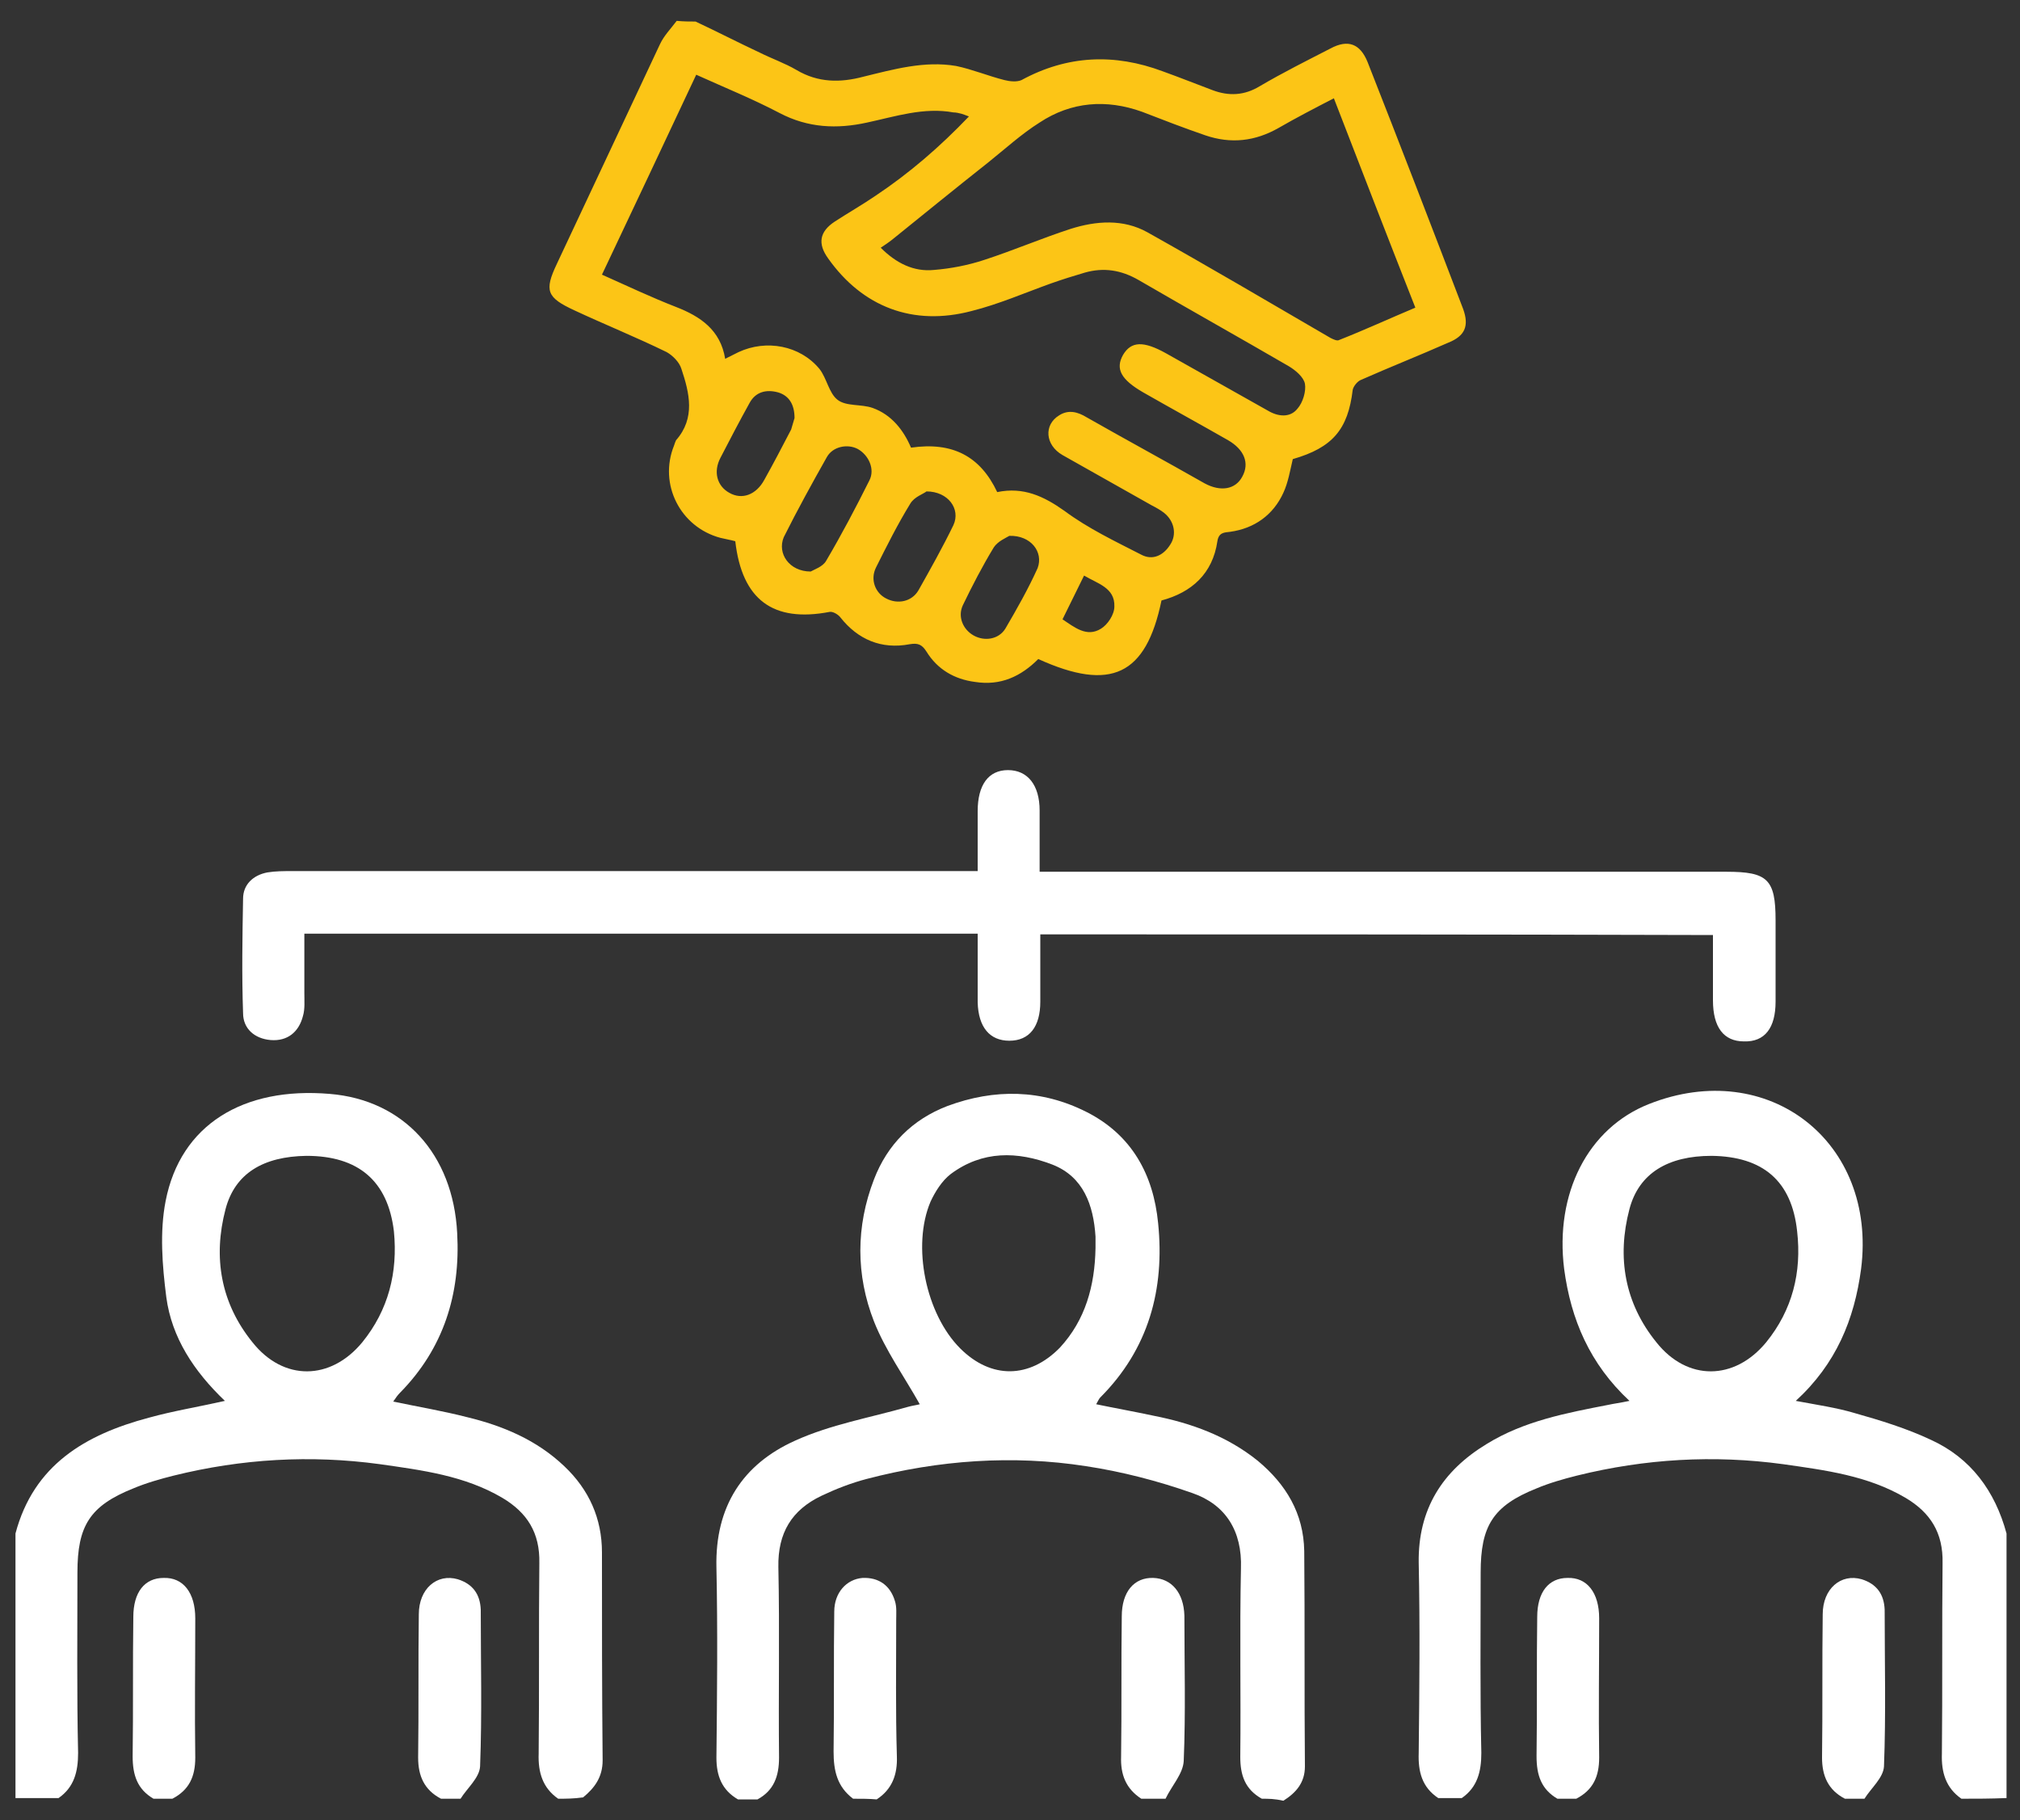
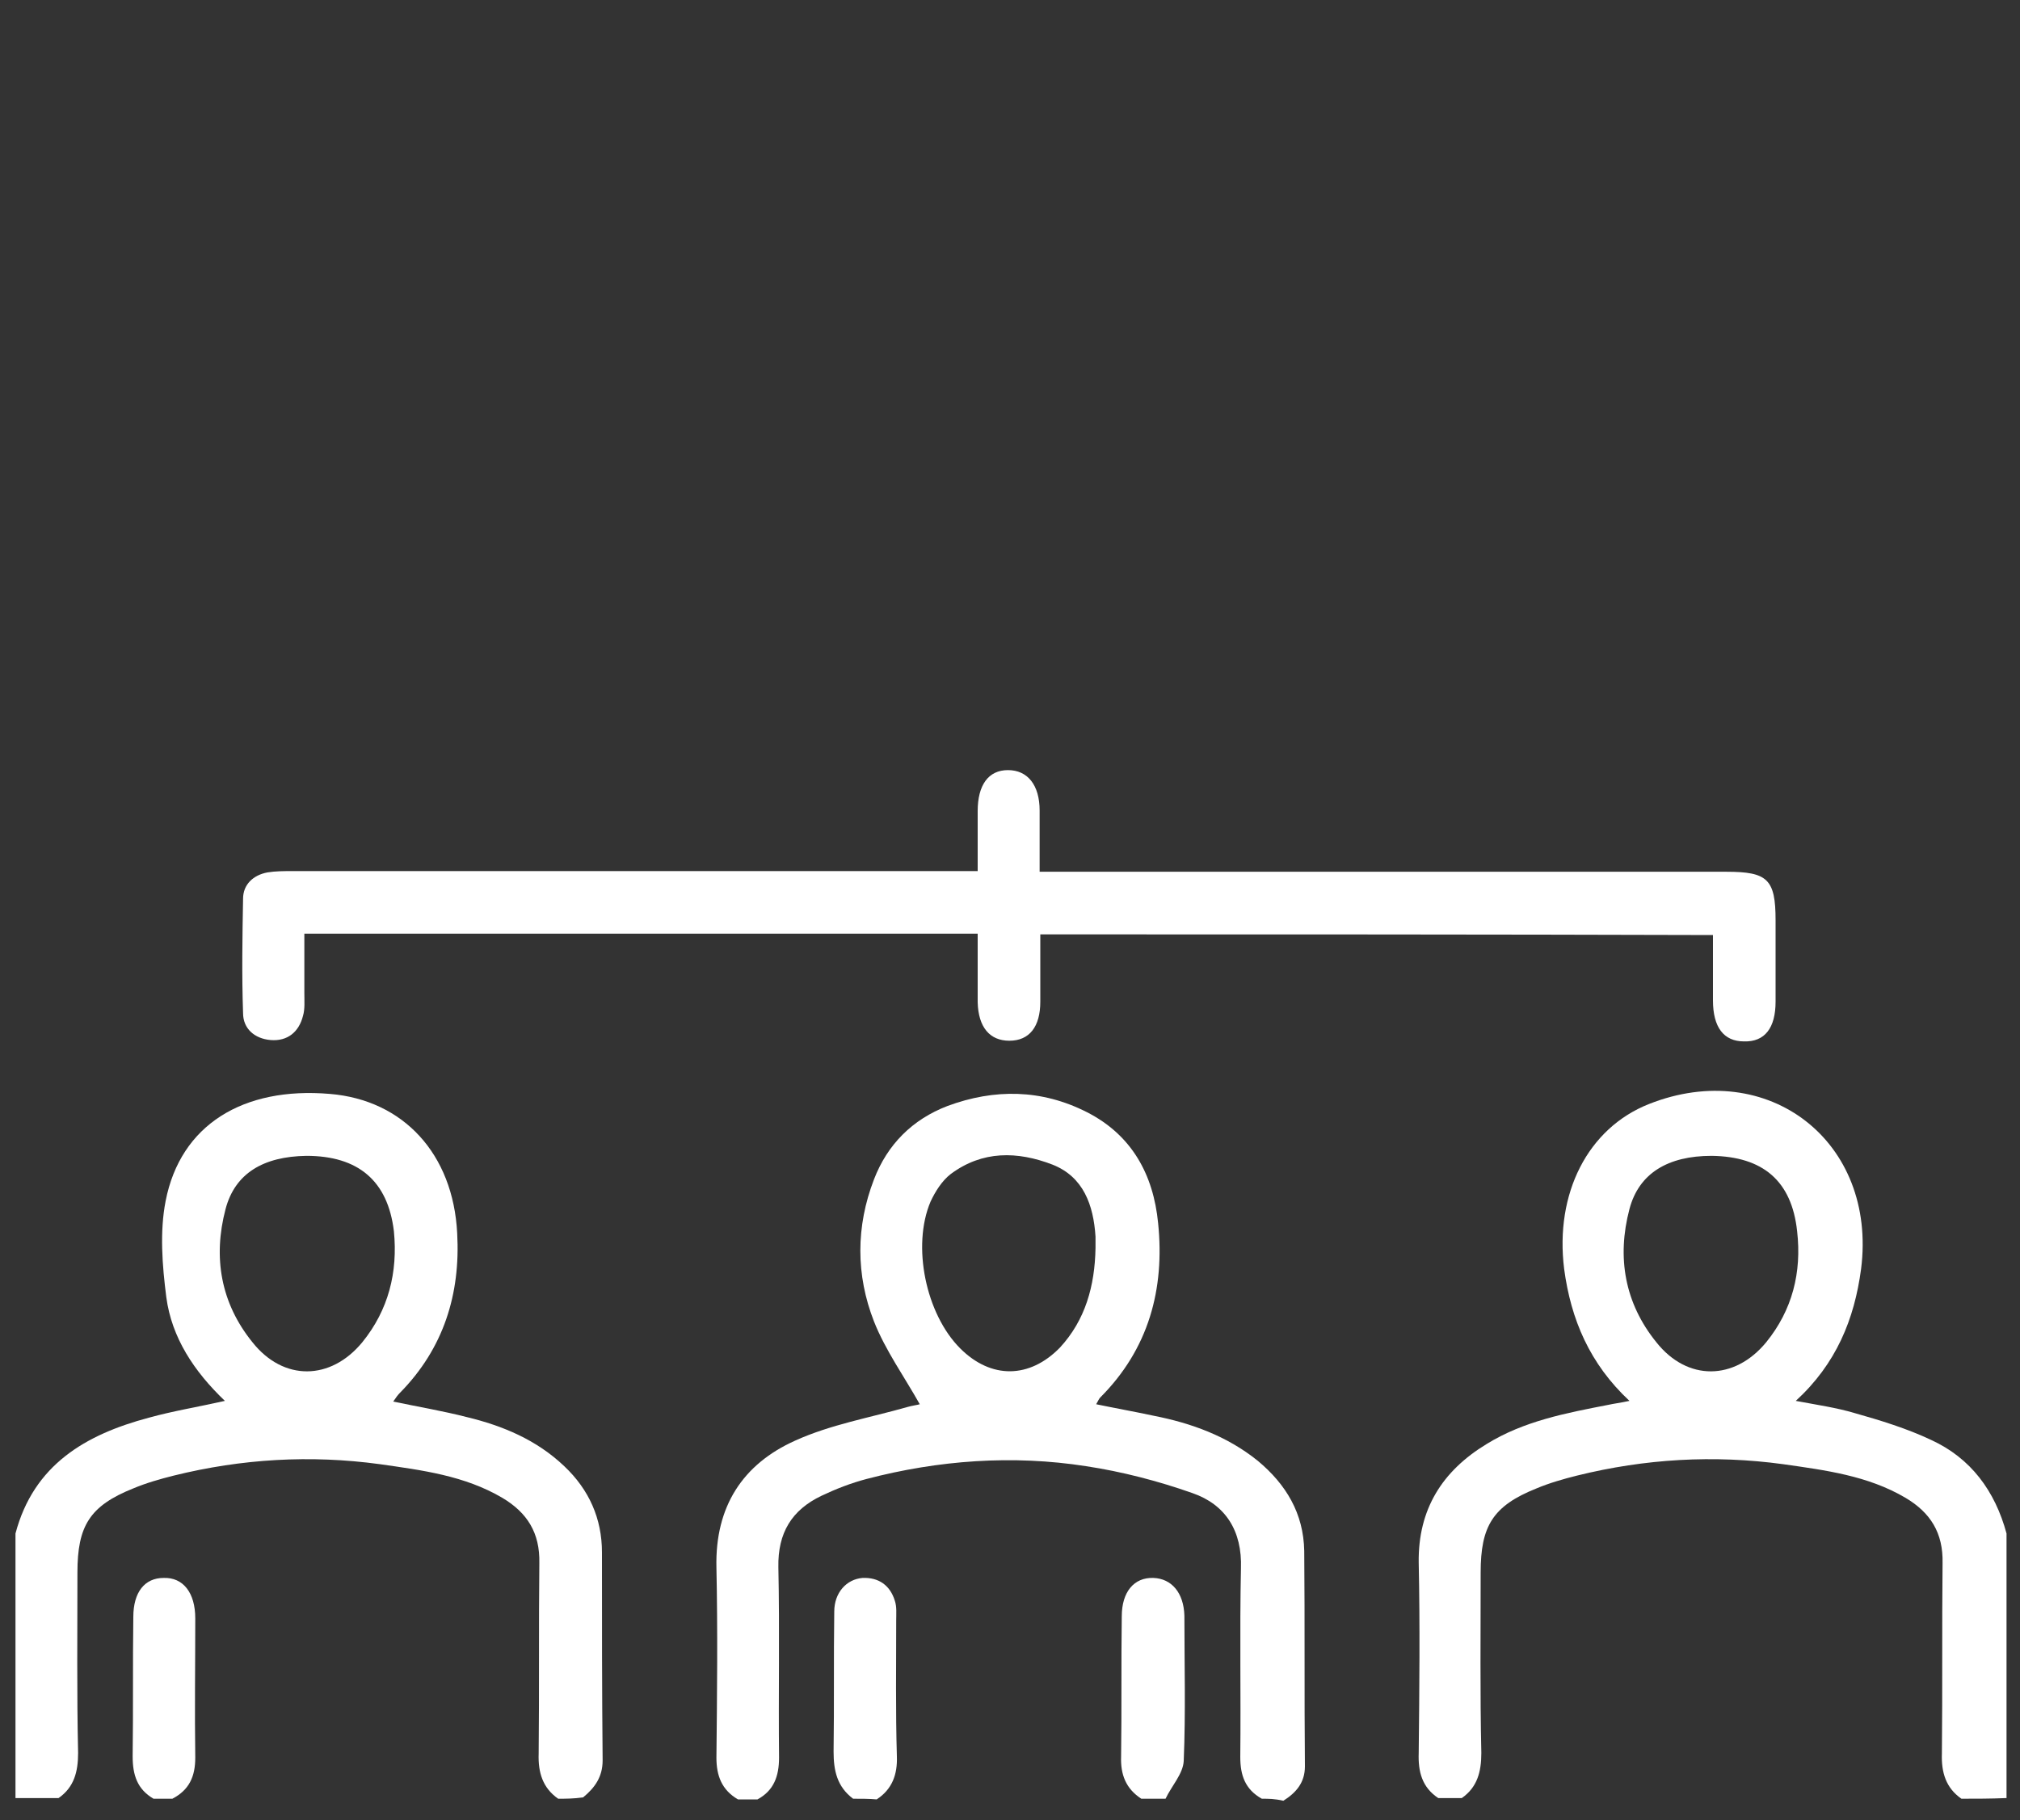
<svg xmlns="http://www.w3.org/2000/svg" id="Слой_1" x="0px" y="0px" viewBox="0 0 300 270.4" style="enable-background:new 0 0 300 270.4;" xml:space="preserve">
  <rect x="0" y="0" width="300" height="270.4" fill="#333333" stroke="none" />
  <style type="text/css">	.st0{fill:#FCC516;}	.st1{fill:#FFFFFF;}</style>
-   <path class="st0" d="M103.3,3.2c3.2,1.5,6.3,3.1,9.5,4.6c1.8,0.9,3.8,1.6,5.5,2.6c3.2,1.9,6.5,1.9,9.9,1c4.5-1.1,9.1-2.4,13.8-1.6 c2.4,0.5,4.8,1.5,7.2,2.1c0.8,0.2,1.8,0.3,2.5,0c6.8-3.7,13.8-4,21-1.3c2.5,0.9,5,1.9,7.4,2.8c2.4,0.9,4.7,0.8,7-0.6 c3.4-2,7-3.8,10.5-5.6c2.6-1.4,4.4-0.7,5.5,2c4.8,12.2,9.5,24.4,14.2,36.7c0.9,2.5,0.3,4-2.2,5c-4.3,1.9-8.6,3.6-12.9,5.5 c-0.6,0.2-1.2,1-1.3,1.5c-0.7,5.9-3,8.6-8.9,10.3c-0.4,1.7-0.7,3.5-1.4,5c-1.5,3.3-4.3,5.3-7.9,5.8c-0.9,0.1-1.7,0.1-1.9,1.4 c-0.7,4.8-3.8,7.6-8.3,8.8c-2.3,11.1-7.5,13.6-18.3,8.7c-2.6,2.6-5.6,4-9.4,3.4c-3.1-0.4-5.6-1.9-7.2-4.5c-0.7-1.1-1.3-1.3-2.5-1.1 c-4.2,0.8-7.7-0.7-10.3-4c-0.3-0.4-1.1-0.9-1.6-0.8c-8.4,1.6-13-1.8-14-10.5c-0.7-0.2-1.4-0.3-2.2-0.5c-6-1.6-9.2-8-6.9-13.7 c0.1-0.3,0.2-0.6,0.3-0.8c2.9-3.3,2-7,0.8-10.6c-0.3-1-1.3-2-2.2-2.5c-4.5-2.2-9.2-4.1-13.7-6.2c-4.1-1.9-4.5-2.9-2.6-6.9 c5.1-10.9,10.2-21.7,15.3-32.6c0.6-1.3,1.6-2.3,2.5-3.5C101.6,3.2,102.5,3.2,103.3,3.2z M148.1,73.1c3.9-0.8,6.9,0.6,10,2.8 c3.5,2.6,7.5,4.5,11.4,6.5c1.7,0.9,3.3,0.1,4.3-1.5c1-1.5,0.6-3.5-0.9-4.7c-0.5-0.4-1.2-0.8-1.8-1.1c-4.4-2.5-8.9-5-13.3-7.5 c-2.6-1.5-2.8-4.5-0.5-5.9c1.4-0.9,2.8-0.5,4.1,0.3c5.8,3.3,11.7,6.5,17.5,9.8c2.4,1.3,4.6,0.9,5.6-1c1.1-2,0.3-4-2.1-5.4 c-4.2-2.4-8.4-4.7-12.6-7.1c-3.3-1.9-4.2-3.5-3-5.6c1.2-2,3-2.1,6.4-0.2c5,2.8,10.1,5.7,15.1,8.5c1.5,0.9,3.3,1.1,4.4-0.3 c0.8-0.9,1.3-2.6,1.1-3.7c-0.2-1-1.4-2-2.4-2.6c-7.4-4.3-14.9-8.5-22.3-12.8c-2.6-1.5-5.2-1.9-8-1.1c-1.7,0.5-3.3,1-5,1.6 c-3.9,1.4-7.8,3.1-11.8,4.1c-8.7,2.3-16.2-0.6-21.3-7.8c-1.6-2.2-1.3-4,1-5.5c2-1.3,4.1-2.5,6-3.8c5.1-3.4,9.6-7.3,13.9-11.8 c-0.5-0.2-0.8-0.3-1.1-0.4c-0.4-0.1-0.8-0.2-1.2-0.2c-4.4-0.8-8.6,0.6-12.8,1.5c-4.5,1-8.8,0.8-13-1.4c-4-2.1-8.2-3.8-12.4-5.7 c-4.7,10-9.3,19.8-14,29.7c3.8,1.7,7.4,3.4,11,4.8c3.6,1.4,6.6,3.4,7.3,7.7c0.8-0.4,1.4-0.7,2-1c4.1-1.9,9.1-1,12,2.5 c1.1,1.4,1.4,3.6,2.7,4.6c1.3,1,3.5,0.6,5.2,1.2c2.8,1,4.6,3.3,5.7,5.9C141.5,65.6,145.6,67.8,148.1,73.1z M198.1,14.6 c-2.9,1.5-5.6,2.9-8.2,4.4c-3.5,2-7.1,2.4-10.9,1.1c-3.2-1.1-6.3-2.3-9.4-3.5c-5.3-1.9-10.5-1.5-15.2,1.6c-2.7,1.7-5.1,3.9-7.6,5.9 c-4.8,3.8-9.6,7.7-14.3,11.5c-0.5,0.4-1.1,0.8-1.7,1.2c2.3,2.3,4.9,3.6,7.9,3.3c2.5-0.2,5.1-0.7,7.5-1.5c4.3-1.4,8.5-3.2,12.8-4.6 c3.8-1.2,7.8-1.5,11.4,0.5c9.1,5.1,18.1,10.4,27.2,15.7c0.4,0.2,1,0.5,1.3,0.3c3.8-1.5,7.5-3.2,11.3-4.8 C206.1,35.3,202.2,25.2,198.1,14.6z M120.4,84.9c0.5-0.3,1.8-0.7,2.3-1.6c2.3-3.9,4.4-7.9,6.4-11.9c0.9-1.7-0.1-3.8-1.7-4.7 c-1.5-0.8-3.7-0.4-4.6,1.2c-2.2,3.9-4.4,7.9-6.4,11.9C115.4,82.2,117.2,84.9,120.4,84.9z M137.6,73c-0.5,0.4-1.8,0.8-2.4,1.8 c-1.9,3.1-3.5,6.3-5.1,9.5c-0.9,1.8-0.1,3.8,1.5,4.6c1.7,0.9,3.8,0.5,4.8-1.2c1.8-3.2,3.6-6.4,5.2-9.7C142.7,75.6,140.8,73,137.6,73 z M118,62.1c0-2-0.8-3.3-2.4-3.8c-1.8-0.5-3.4-0.1-4.3,1.6c-1.5,2.7-2.9,5.4-4.3,8.1c-1.1,2.1-0.5,4.2,1.3,5.2 c1.9,1.1,4,0.3,5.2-1.9c1.4-2.5,2.7-5,4-7.5C117.7,63.1,117.9,62.4,118,62.1z M149.9,79.6c-0.5,0.3-1.7,0.8-2.3,1.7 c-1.7,2.8-3.2,5.7-4.6,8.6c-0.8,1.7,0,3.6,1.6,4.5c1.6,0.9,3.7,0.6,4.7-1c1.7-2.9,3.4-5.9,4.8-9C155,82,153.1,79.5,149.9,79.6z  M161,85.5c-1.1,2.2-2.1,4.3-3.2,6.5c1.8,1.2,3.6,2.7,5.7,1.4c1-0.6,2-2.1,2-3.3C165.6,87.3,163,86.7,161,85.5z" />
  <path class="st1" d="M187.4,267.2c-2.5-1.4-3.2-3.5-3.2-6.2c0.1-9.3-0.1-18.7,0.1-28c0.2-5.6-2.3-9.5-7.2-11.2 c-5.1-1.8-10.5-3.2-15.8-4c-10.9-1.7-21.9-0.9-32.6,1.9c-2.3,0.6-4.6,1.5-6.7,2.5c-4.4,2.1-6.5,5.5-6.4,10.6 c0.2,9.4,0,18.9,0.1,28.3c0,2.8-0.8,4.9-3.2,6.2c-1,0-1.9,0-2.9,0c-2.4-1.4-3.2-3.5-3.2-6.2c0.1-9.4,0.2-18.9,0-28.3 c-0.2-9,3.9-15.3,11.7-18.8c5.3-2.4,11.1-3.4,16.7-5c0.7-0.2,1.5-0.3,1.8-0.4c-2.3-4.1-5.1-8-6.8-12.3c-2.7-6.9-2.7-14.1,0-21.1 c2-5.2,5.7-8.9,10.9-10.9c7-2.6,14-2.5,20.7,0.9c6.7,3.4,9.9,9.3,10.6,16.5c1,9.8-1.4,18.7-8.6,25.9c-0.2,0.2-0.3,0.5-0.6,1 c2.9,0.6,5.7,1.1,8.5,1.7c5.6,1.1,10.9,3,15.5,6.7c4.2,3.5,6.8,7.8,6.9,13.4c0.1,10.7,0,21.3,0.1,32c0,2.4-1.3,3.9-3.2,5.1 C189.3,267.2,188.4,267.2,187.4,267.2z M162.7,185.4c0-0.6,0-1.2,0-1.7c-0.3-4.7-1.8-8.9-6.4-10.7c-5.2-2-10.4-2.1-15.1,1.4 c-1.3,1-2.3,2.6-3,4.1c-2.8,6.6-0.7,16.7,4.4,21.8c4.6,4.6,10.3,4.5,14.8-0.1C161.2,196.1,162.6,191,162.7,185.4z" />
  <path class="st1" d="M82.9,267.2c-2.3-1.6-3-3.9-2.9-6.7c0.1-9.4,0-18.9,0.1-28.3c0.1-4.5-1.8-7.5-5.5-9.7c-5.6-3.3-11.9-4.1-18.2-5 c-10.3-1.4-20.5-0.8-30.6,1.7c-2,0.5-4.1,1.1-6,1.9c-6.5,2.6-8.3,5.6-8.3,12.5c0,8.9-0.1,17.9,0.1,26.8c0,2.8-0.6,5.1-2.9,6.7 c-2.1,0-4.2,0-6.4,0c0-13.1,0-26.2,0-39.3c2.7-10.2,10.4-14.7,19.8-17.2c3.6-1,7.3-1.6,11.3-2.5c-4.6-4.4-7.9-9.4-8.7-15.4 c-0.6-4.7-1-9.7-0.1-14.3c2.2-11.3,11.5-17,24.4-15.9c10.9,0.9,18.3,8.9,18.9,20.7c0.5,9-2,17.1-8.5,23.7c-0.3,0.3-0.6,0.7-1,1.3 c3.8,0.8,7.4,1.4,10.9,2.3c5.4,1.3,10.4,3.4,14.5,7.3c3.7,3.5,5.6,7.8,5.6,12.8c0,10.3,0,20.6,0.1,30.9c0,2.5-1.2,4.1-2.9,5.5 C85.2,267.2,84,267.2,82.9,267.2z M45.5,171.7c-6.4,0.1-10.6,2.6-12,7.9c-1.9,7.2-0.7,14,4,19.8c4.6,5.8,11.6,5.7,16.3,0 c3.9-4.8,5.3-10.4,4.7-16.5C57.6,175.4,53.2,171.7,45.5,171.7z" />
  <path class="st1" d="M291.3,267.2c-2.3-1.6-3-3.9-2.9-6.7c0.1-9.4,0-18.9,0.1-28.3c0.1-4.5-1.8-7.5-5.5-9.7 c-5.6-3.3-11.9-4.1-18.2-5c-10.3-1.4-20.5-0.8-30.6,1.7c-2,0.5-4.1,1.1-6,1.9c-6.5,2.6-8.3,5.6-8.3,12.5c0,8.9-0.1,17.9,0.1,26.8 c0,2.8-0.6,5.1-2.9,6.7c-1.2,0-2.3,0-3.5,0c-2.4-1.6-3-3.9-2.9-6.7c0.1-9.4,0.2-18.9,0-28.3c-0.1-7.9,3.5-13.6,10.1-17.6 c5.5-3.4,11.8-4.6,18-5.8c0.9-0.2,1.8-0.3,3.2-0.6c-5.9-5.5-8.7-12.1-9.7-19.6c-1.4-11.2,3.5-20.9,12.6-24.5 c17.7-7,33.9,5.6,31.5,24.5c-1,7.5-3.7,14.1-9.7,19.6c3.2,0.6,6,1,8.7,1.8c3.9,1.1,7.8,2.3,11.4,4c5.9,2.7,9.5,7.6,11.2,13.9 c0,13.1,0,26.2,0,39.3C295.6,267.2,293.5,267.2,291.3,267.2z M254.2,171.7c-6.5,0-10.8,2.6-12.2,7.9c-1.9,7.2-0.7,14,4,19.8 c4.6,5.8,11.6,5.7,16.3,0c3.9-4.8,5.3-10.4,4.6-16.5C266.1,175.4,261.8,171.8,254.2,171.7z" />
  <path class="st1" d="M126.7,267.2c-2.4-1.8-2.9-4.2-2.9-7c0.1-6.9,0-13.9,0.1-20.8c0-2.8,1.8-4.8,4.2-5c2.4-0.1,4.1,1.1,4.8,3.4 c0.3,0.9,0.2,1.9,0.2,2.9c0,6.7-0.1,13.5,0.1,20.2c0.1,2.7-0.7,4.9-3,6.4C129.1,267.2,127.9,267.2,126.7,267.2z" />
-   <path class="st1" d="M169.5,267.2c-2.3-1.5-3.1-3.6-3-6.3c0.1-6.9,0-13.9,0.1-20.8c0-3.6,1.8-5.8,4.7-5.7c2.7,0.1,4.5,2.2,4.6,5.6 c0,7.2,0.2,14.4-0.1,21.6c-0.1,1.9-1.8,3.7-2.7,5.6C171.8,267.2,170.6,267.2,169.5,267.2z" />
+   <path class="st1" d="M169.5,267.2c-2.3-1.5-3.1-3.6-3-6.3c0.1-6.9,0-13.9,0.1-20.8c0-3.6,1.8-5.8,4.7-5.7c2.7,0.1,4.5,2.2,4.6,5.6 c0,7.2,0.2,14.4-0.1,21.6c-0.1,1.9-1.8,3.7-2.7,5.6z" />
  <path class="st1" d="M22.8,267.2c-2.4-1.4-3.1-3.5-3.1-6.3c0.1-6.9,0-13.8,0.1-20.7c0-3.7,1.7-5.8,4.5-5.8c2.9-0.1,4.7,2.2,4.7,6 c0,6.9-0.1,13.8,0,20.7c0,2.8-0.9,4.8-3.4,6.1C24.7,267.2,23.8,267.2,22.8,267.2z" />
-   <path class="st1" d="M65.5,267.2c-2.5-1.3-3.4-3.4-3.4-6.1c0.1-7.1,0-14.2,0.1-21.3c0-3.8,2.7-6.1,5.8-5.2c2.2,0.7,3.3,2.2,3.4,4.5 c0,7.8,0.2,15.5-0.1,23.3c-0.1,1.7-1.9,3.2-2.9,4.8C67.5,267.2,66.5,267.2,65.5,267.2z" />
-   <path class="st1" d="M231.3,267.2c-2.4-1.4-3.1-3.5-3.1-6.3c0.1-6.9,0-13.8,0.1-20.7c0-3.7,1.7-5.8,4.5-5.8c2.9-0.1,4.7,2.2,4.7,6 c0,6.9-0.1,13.8,0,20.7c0,2.8-0.9,4.8-3.4,6.1C233.2,267.2,232.2,267.2,231.3,267.2z" />
-   <path class="st1" d="M274,267.2c-2.5-1.3-3.4-3.4-3.4-6.1c0.1-7.1,0-14.2,0.1-21.3c0-3.8,2.7-6.1,5.8-5.2c2.2,0.7,3.3,2.2,3.4,4.5 c0,7.8,0.2,15.5-0.1,23.3c-0.1,1.7-1.9,3.2-2.9,4.8C275.9,267.2,275,267.2,274,267.2z" />
  <path class="st1" d="M154.5,138.8c0,3.5,0,6.8,0,10c0,3.7-1.6,5.8-4.6,5.8c-2.9,0-4.6-2-4.7-5.7c0-3.3,0-6.7,0-10.2 c-33.3,0-66.4,0-100,0c0,2.9,0,5.9,0,8.8c0,1.2,0.1,2.4-0.2,3.4c-0.6,2.4-2.3,3.8-4.8,3.6c-2.4-0.2-4.1-1.7-4.1-4 c-0.2-5.7-0.1-11.4,0-17c0-2.1,1.5-3.5,3.6-3.9c1.2-0.2,2.5-0.2,3.7-0.2c32.5,0,65.1,0,97.6,0c1.2,0,2.5,0,4.2,0c0-3.1,0-6,0-8.9 c0-3.9,1.6-6.1,4.5-6.1c2.9,0,4.7,2.2,4.7,6c0,2.9,0,5.7,0,9.1c1.4,0,2.6,0,3.8,0c32.7,0,65.4,0,98.2,0c6.1,0,7.3,1.1,7.3,7.2 c0,4,0,8.1,0,12.1c0,3.9-1.6,6-4.7,5.9c-3,0-4.6-2.1-4.6-6.1c0-3.2,0-6.3,0-9.7C221.1,138.8,188,138.8,154.5,138.8z" />
</svg>